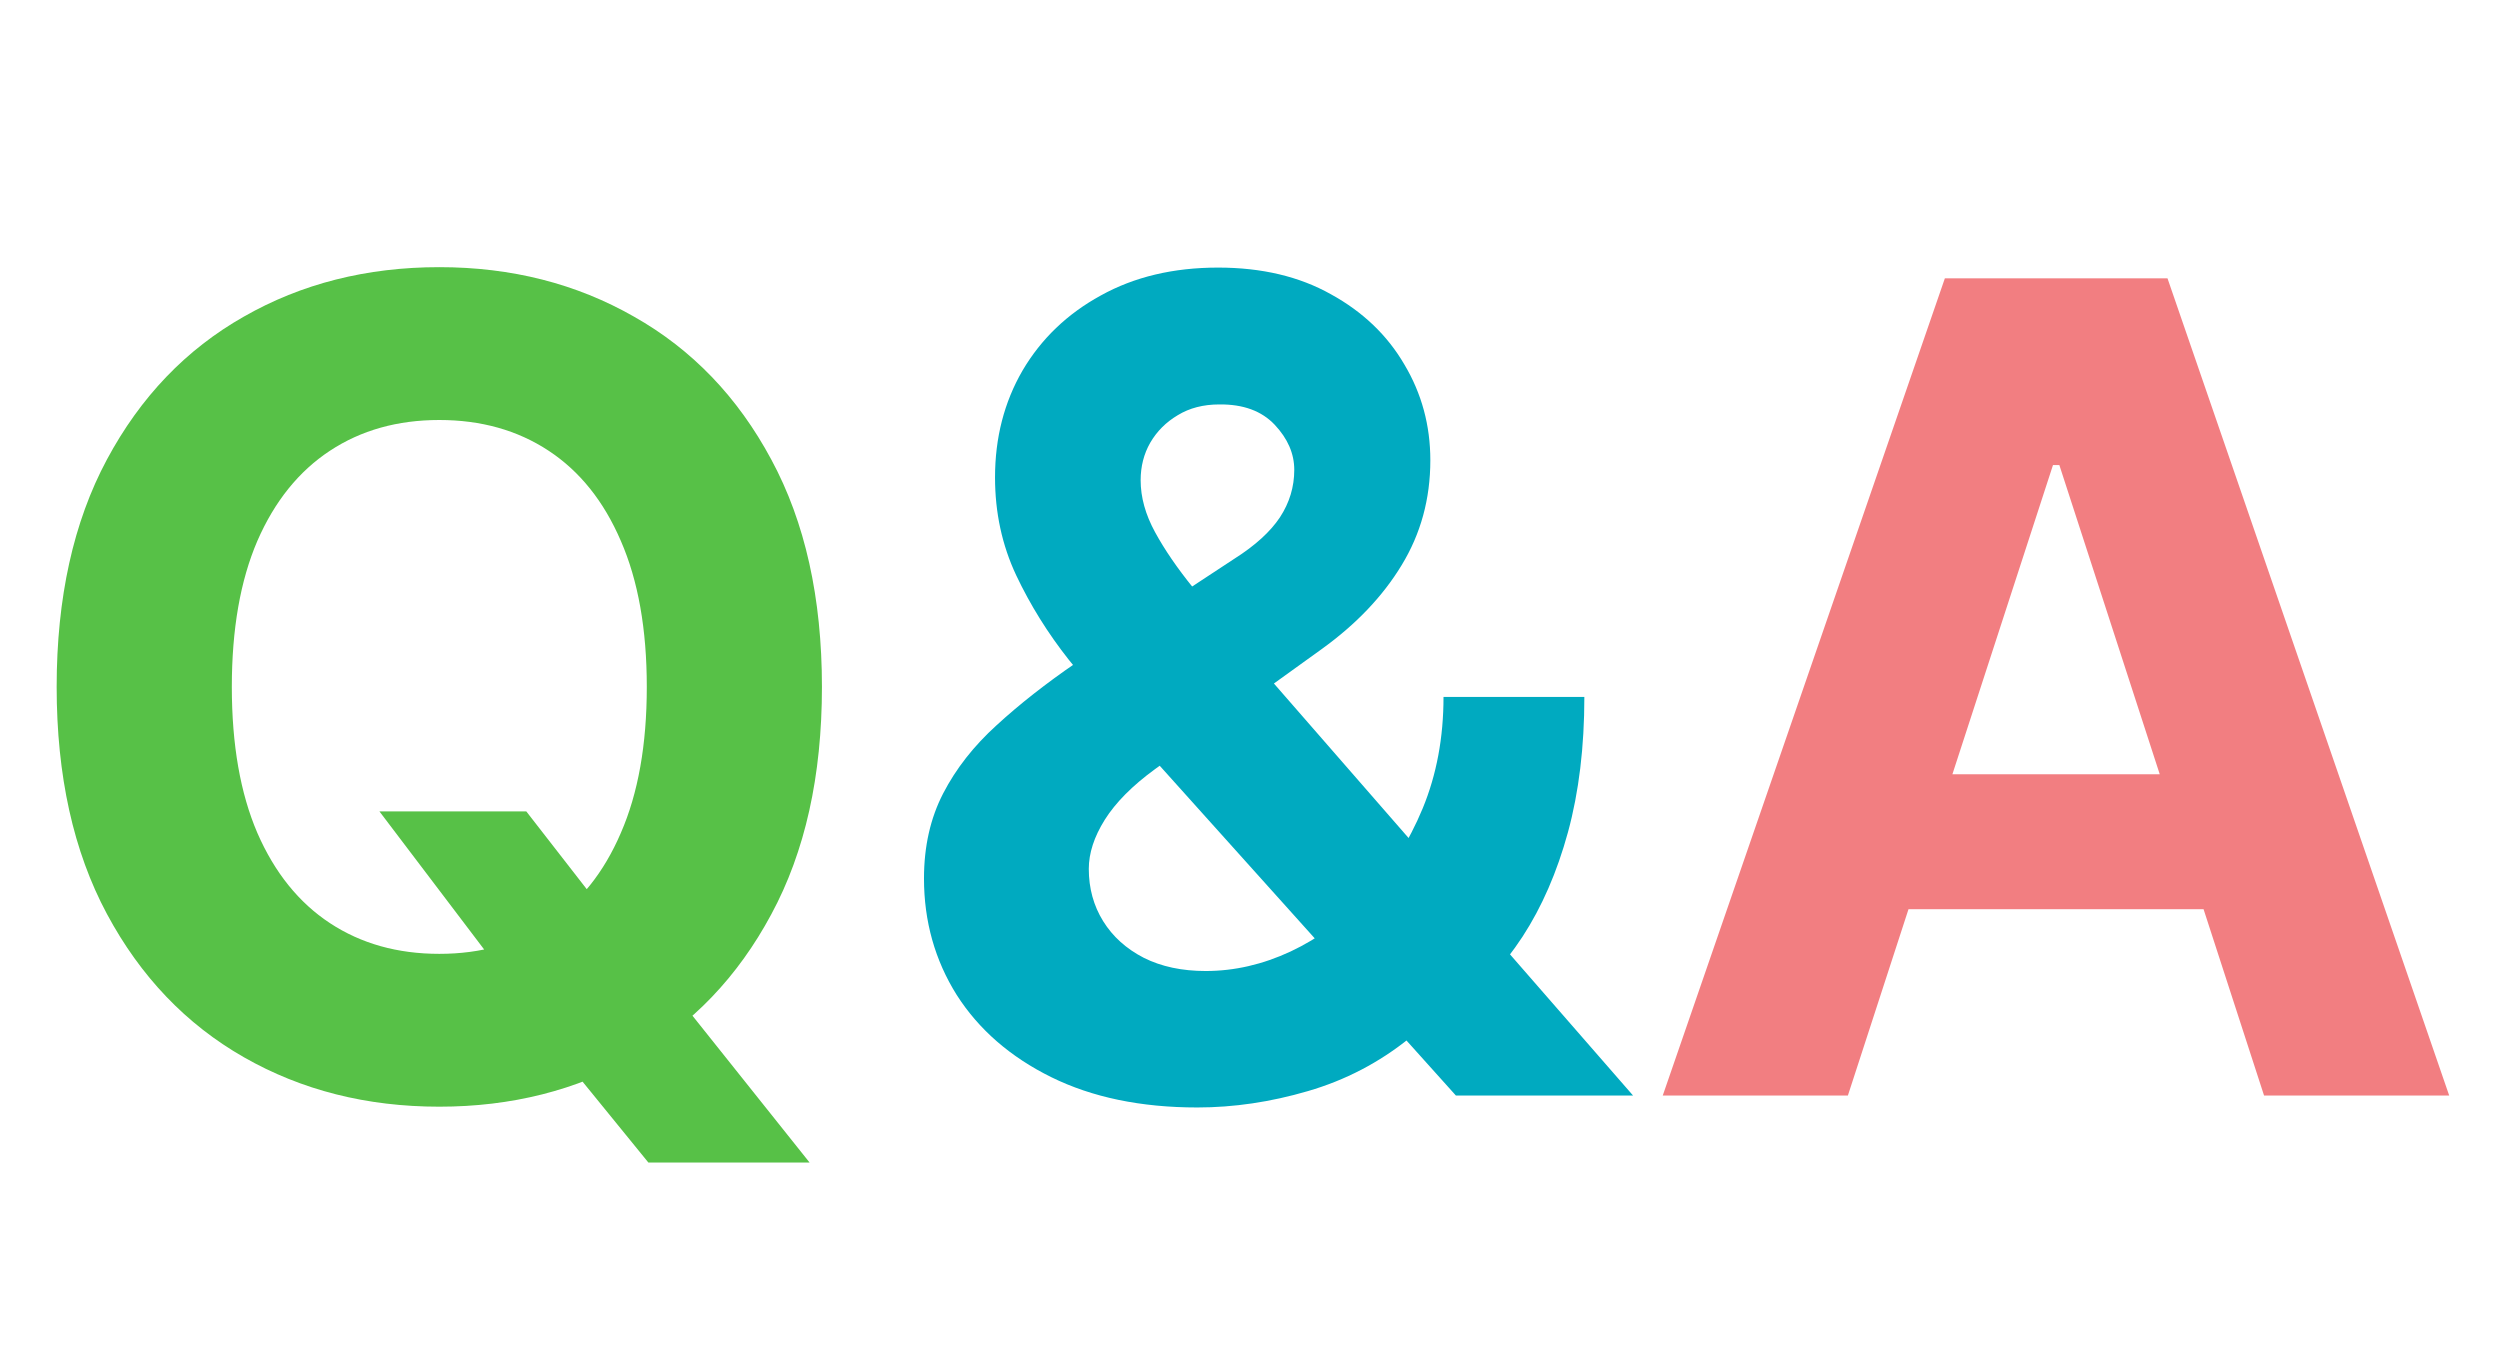
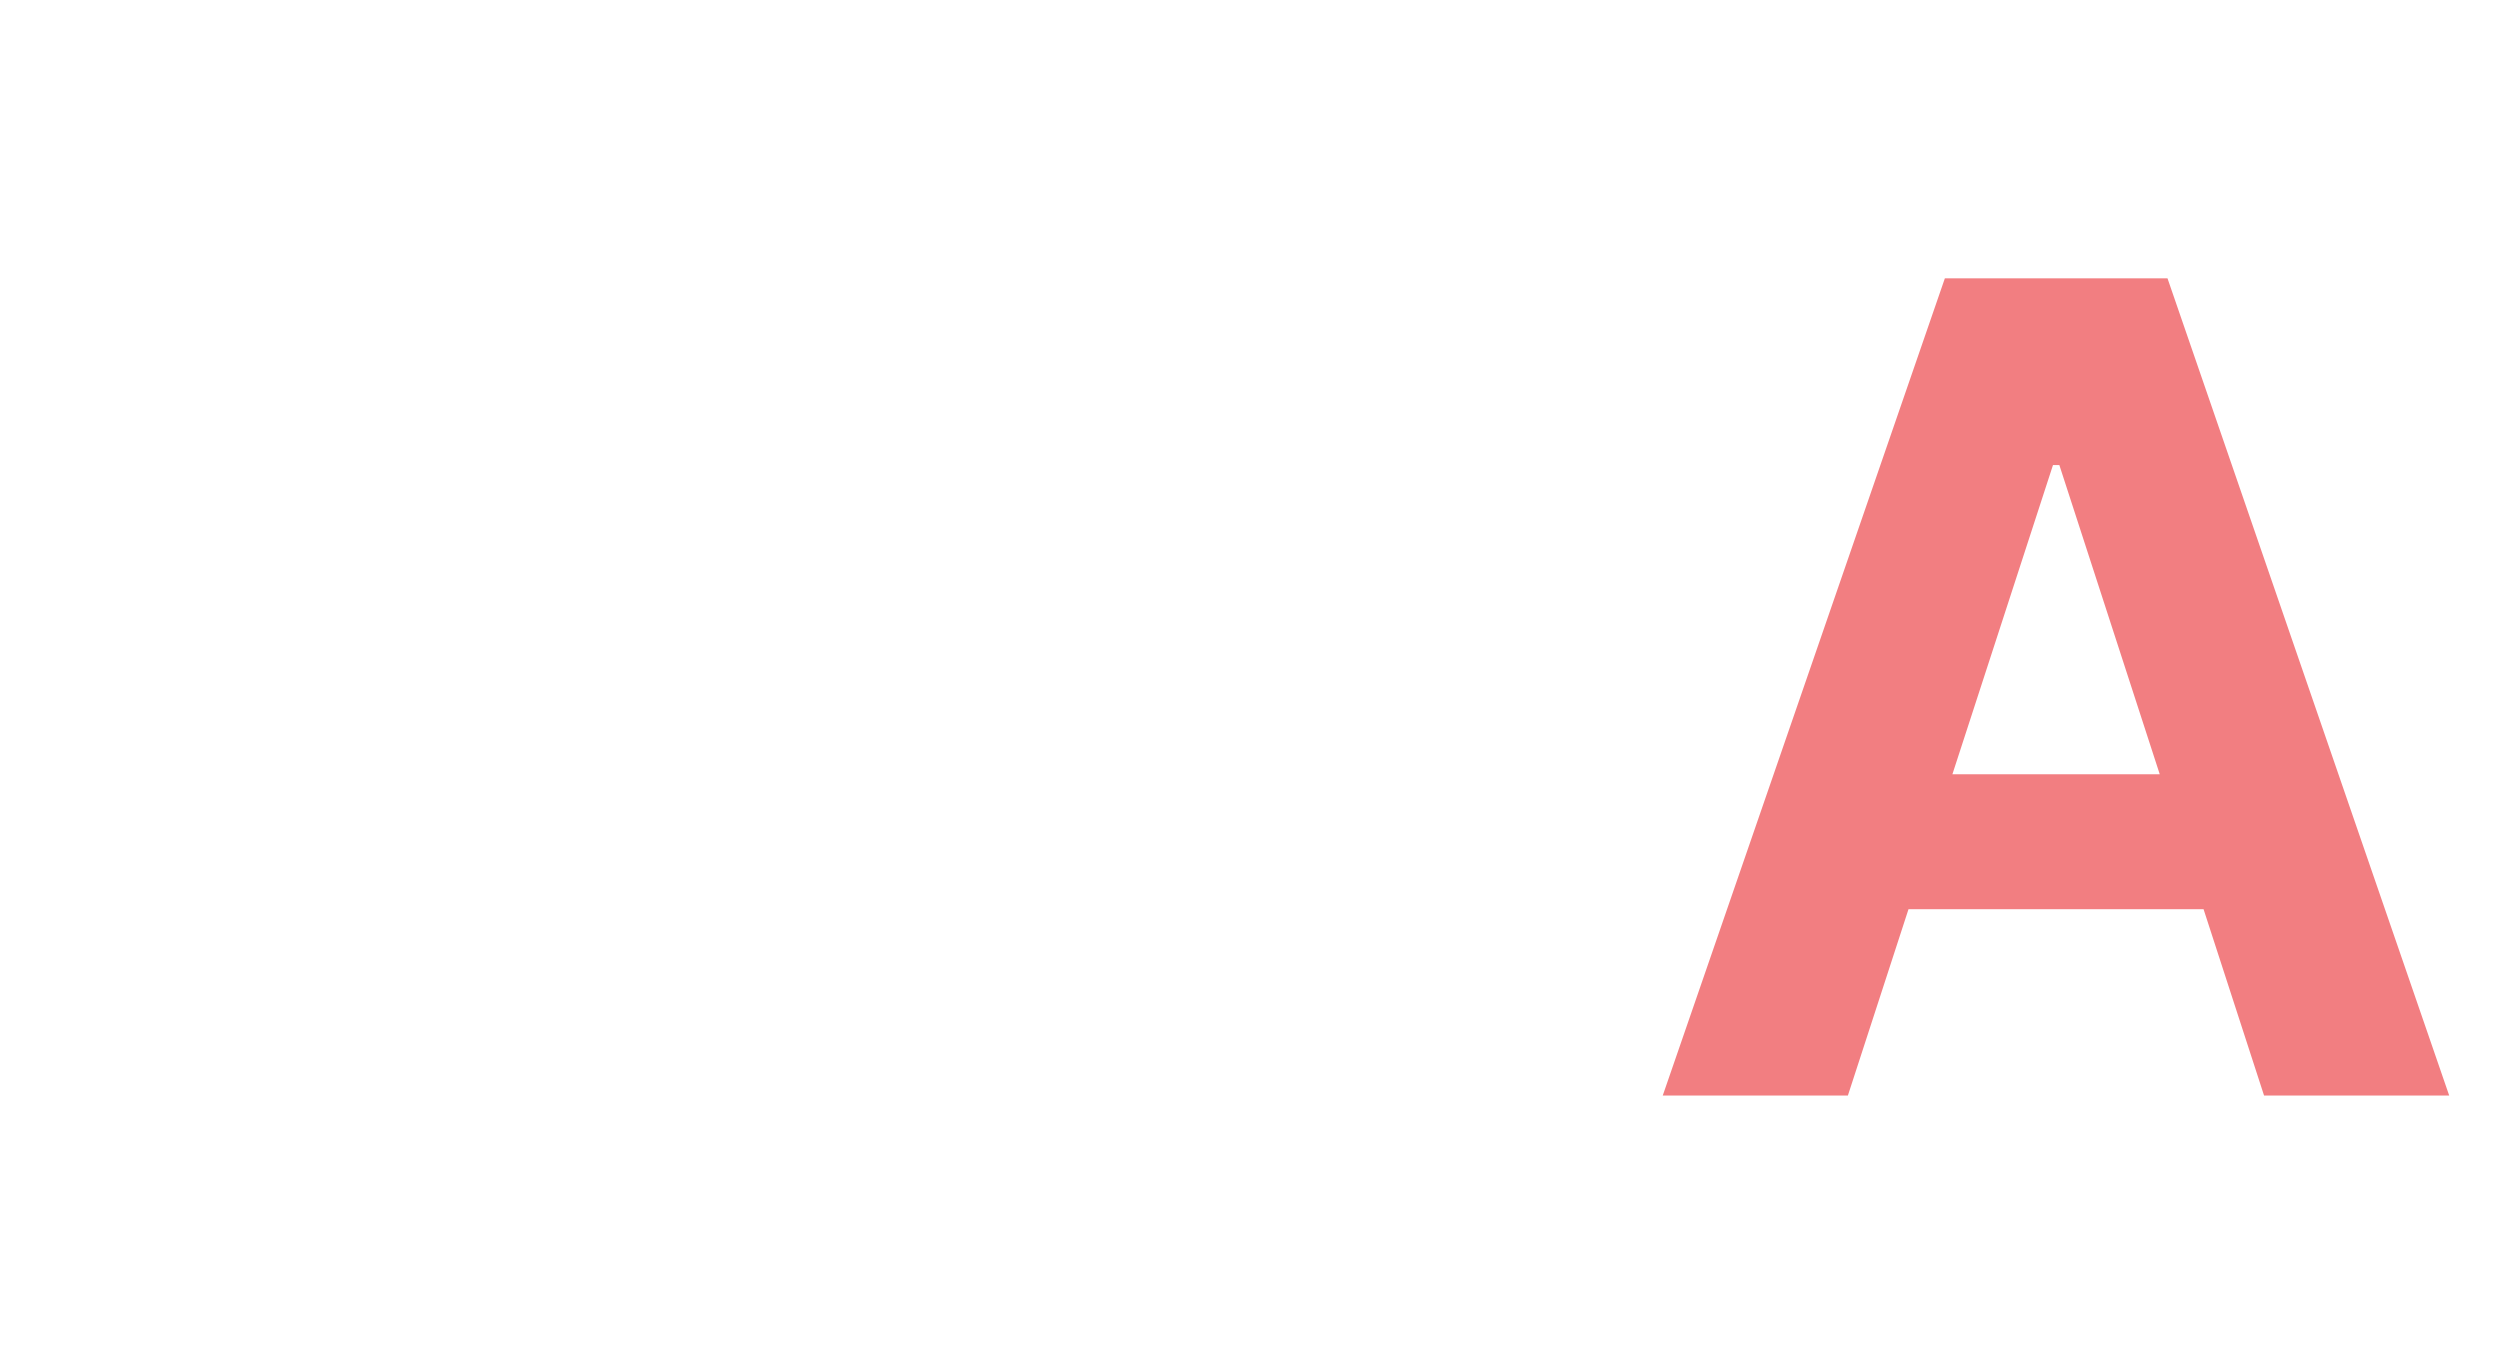
<svg xmlns="http://www.w3.org/2000/svg" width="89" height="48" viewBox="0 0 89 48" fill="none">
-   <path d="M13.508 28.886H18.736L21.364 32.267L23.949 35.278L28.821 41.386H23.082L19.73 37.267L18.011 34.824L13.508 28.886ZM29.261 24.454C29.261 27.627 28.66 30.326 27.457 32.551C26.264 34.776 24.635 36.476 22.571 37.651C20.516 38.815 18.206 39.398 15.639 39.398C13.054 39.398 10.734 38.811 8.679 37.636C6.624 36.462 5 34.762 3.807 32.537C2.614 30.312 2.017 27.617 2.017 24.454C2.017 21.282 2.614 18.583 3.807 16.358C5 14.133 6.624 12.438 8.679 11.273C10.734 10.098 13.054 9.511 15.639 9.511C18.206 9.511 20.516 10.098 22.571 11.273C24.635 12.438 26.264 14.133 27.457 16.358C28.66 18.583 29.261 21.282 29.261 24.454ZM23.026 24.454C23.026 22.4 22.718 20.667 22.102 19.256C21.496 17.845 20.639 16.775 19.531 16.046C18.423 15.316 17.126 14.952 15.639 14.952C14.152 14.952 12.855 15.316 11.747 16.046C10.639 16.775 9.777 17.845 9.162 19.256C8.556 20.667 8.253 22.4 8.253 24.454C8.253 26.509 8.556 28.242 9.162 29.653C9.777 31.064 10.639 32.135 11.747 32.864C12.855 33.593 14.152 33.957 15.639 33.957C17.126 33.957 18.423 33.593 19.531 32.864C20.639 32.135 21.496 31.064 22.102 29.653C22.718 28.242 23.026 26.509 23.026 24.454Z" fill="#57C147" />
-   <path d="M42.624 39.426C40.617 39.426 38.884 39.066 37.425 38.347C35.967 37.627 34.845 36.651 34.059 35.42C33.282 34.18 32.894 32.797 32.894 31.273C32.894 30.136 33.121 29.128 33.576 28.247C34.031 27.366 34.665 26.557 35.479 25.818C36.294 25.07 37.241 24.327 38.32 23.588L43.959 19.881C44.689 19.417 45.224 18.929 45.565 18.418C45.906 17.897 46.076 17.333 46.076 16.727C46.076 16.15 45.844 15.615 45.38 15.122C44.916 14.63 44.258 14.388 43.406 14.398C42.837 14.398 42.345 14.526 41.928 14.781C41.512 15.027 41.185 15.354 40.948 15.761C40.721 16.159 40.607 16.604 40.607 17.097C40.607 17.703 40.778 18.318 41.119 18.943C41.459 19.568 41.914 20.231 42.482 20.932C43.05 21.623 43.671 22.371 44.343 23.176L58.136 39H51.829L40.323 26.188C39.566 25.326 38.808 24.426 38.05 23.489C37.302 22.542 36.677 21.538 36.175 20.477C35.673 19.407 35.423 18.247 35.423 16.997C35.423 15.586 35.749 14.317 36.403 13.19C37.066 12.063 37.994 11.173 39.187 10.52C40.38 9.857 41.772 9.526 43.363 9.526C44.916 9.526 46.256 9.843 47.383 10.477C48.519 11.102 49.39 11.936 49.996 12.977C50.612 14.009 50.92 15.146 50.92 16.386C50.92 17.759 50.579 19.005 49.897 20.122C49.225 21.23 48.278 22.224 47.056 23.105L41.119 27.381C40.314 27.968 39.717 28.569 39.329 29.185C38.95 29.791 38.761 30.373 38.761 30.932C38.761 31.623 38.931 32.243 39.272 32.793C39.613 33.342 40.096 33.778 40.721 34.099C41.346 34.412 42.08 34.568 42.923 34.568C43.945 34.568 44.954 34.336 45.948 33.872C46.952 33.399 47.861 32.731 48.675 31.869C49.499 30.998 50.157 29.966 50.65 28.773C51.142 27.579 51.389 26.259 51.389 24.81H56.403C56.403 26.59 56.209 28.195 55.82 29.625C55.432 31.046 54.892 32.286 54.201 33.347C53.51 34.398 52.719 35.26 51.829 35.932C51.545 36.112 51.27 36.282 51.005 36.443C50.74 36.604 50.465 36.775 50.181 36.955C49.102 37.826 47.894 38.456 46.559 38.844C45.233 39.232 43.922 39.426 42.624 39.426Z" fill="#00AAC0" />
  <path d="M65.785 39H59.194L69.237 9.909H77.163L87.191 39H80.6L73.313 16.557H73.086L65.785 39ZM65.373 27.565H80.941V32.367H65.373V27.565Z" fill="#F27E81" />
</svg>